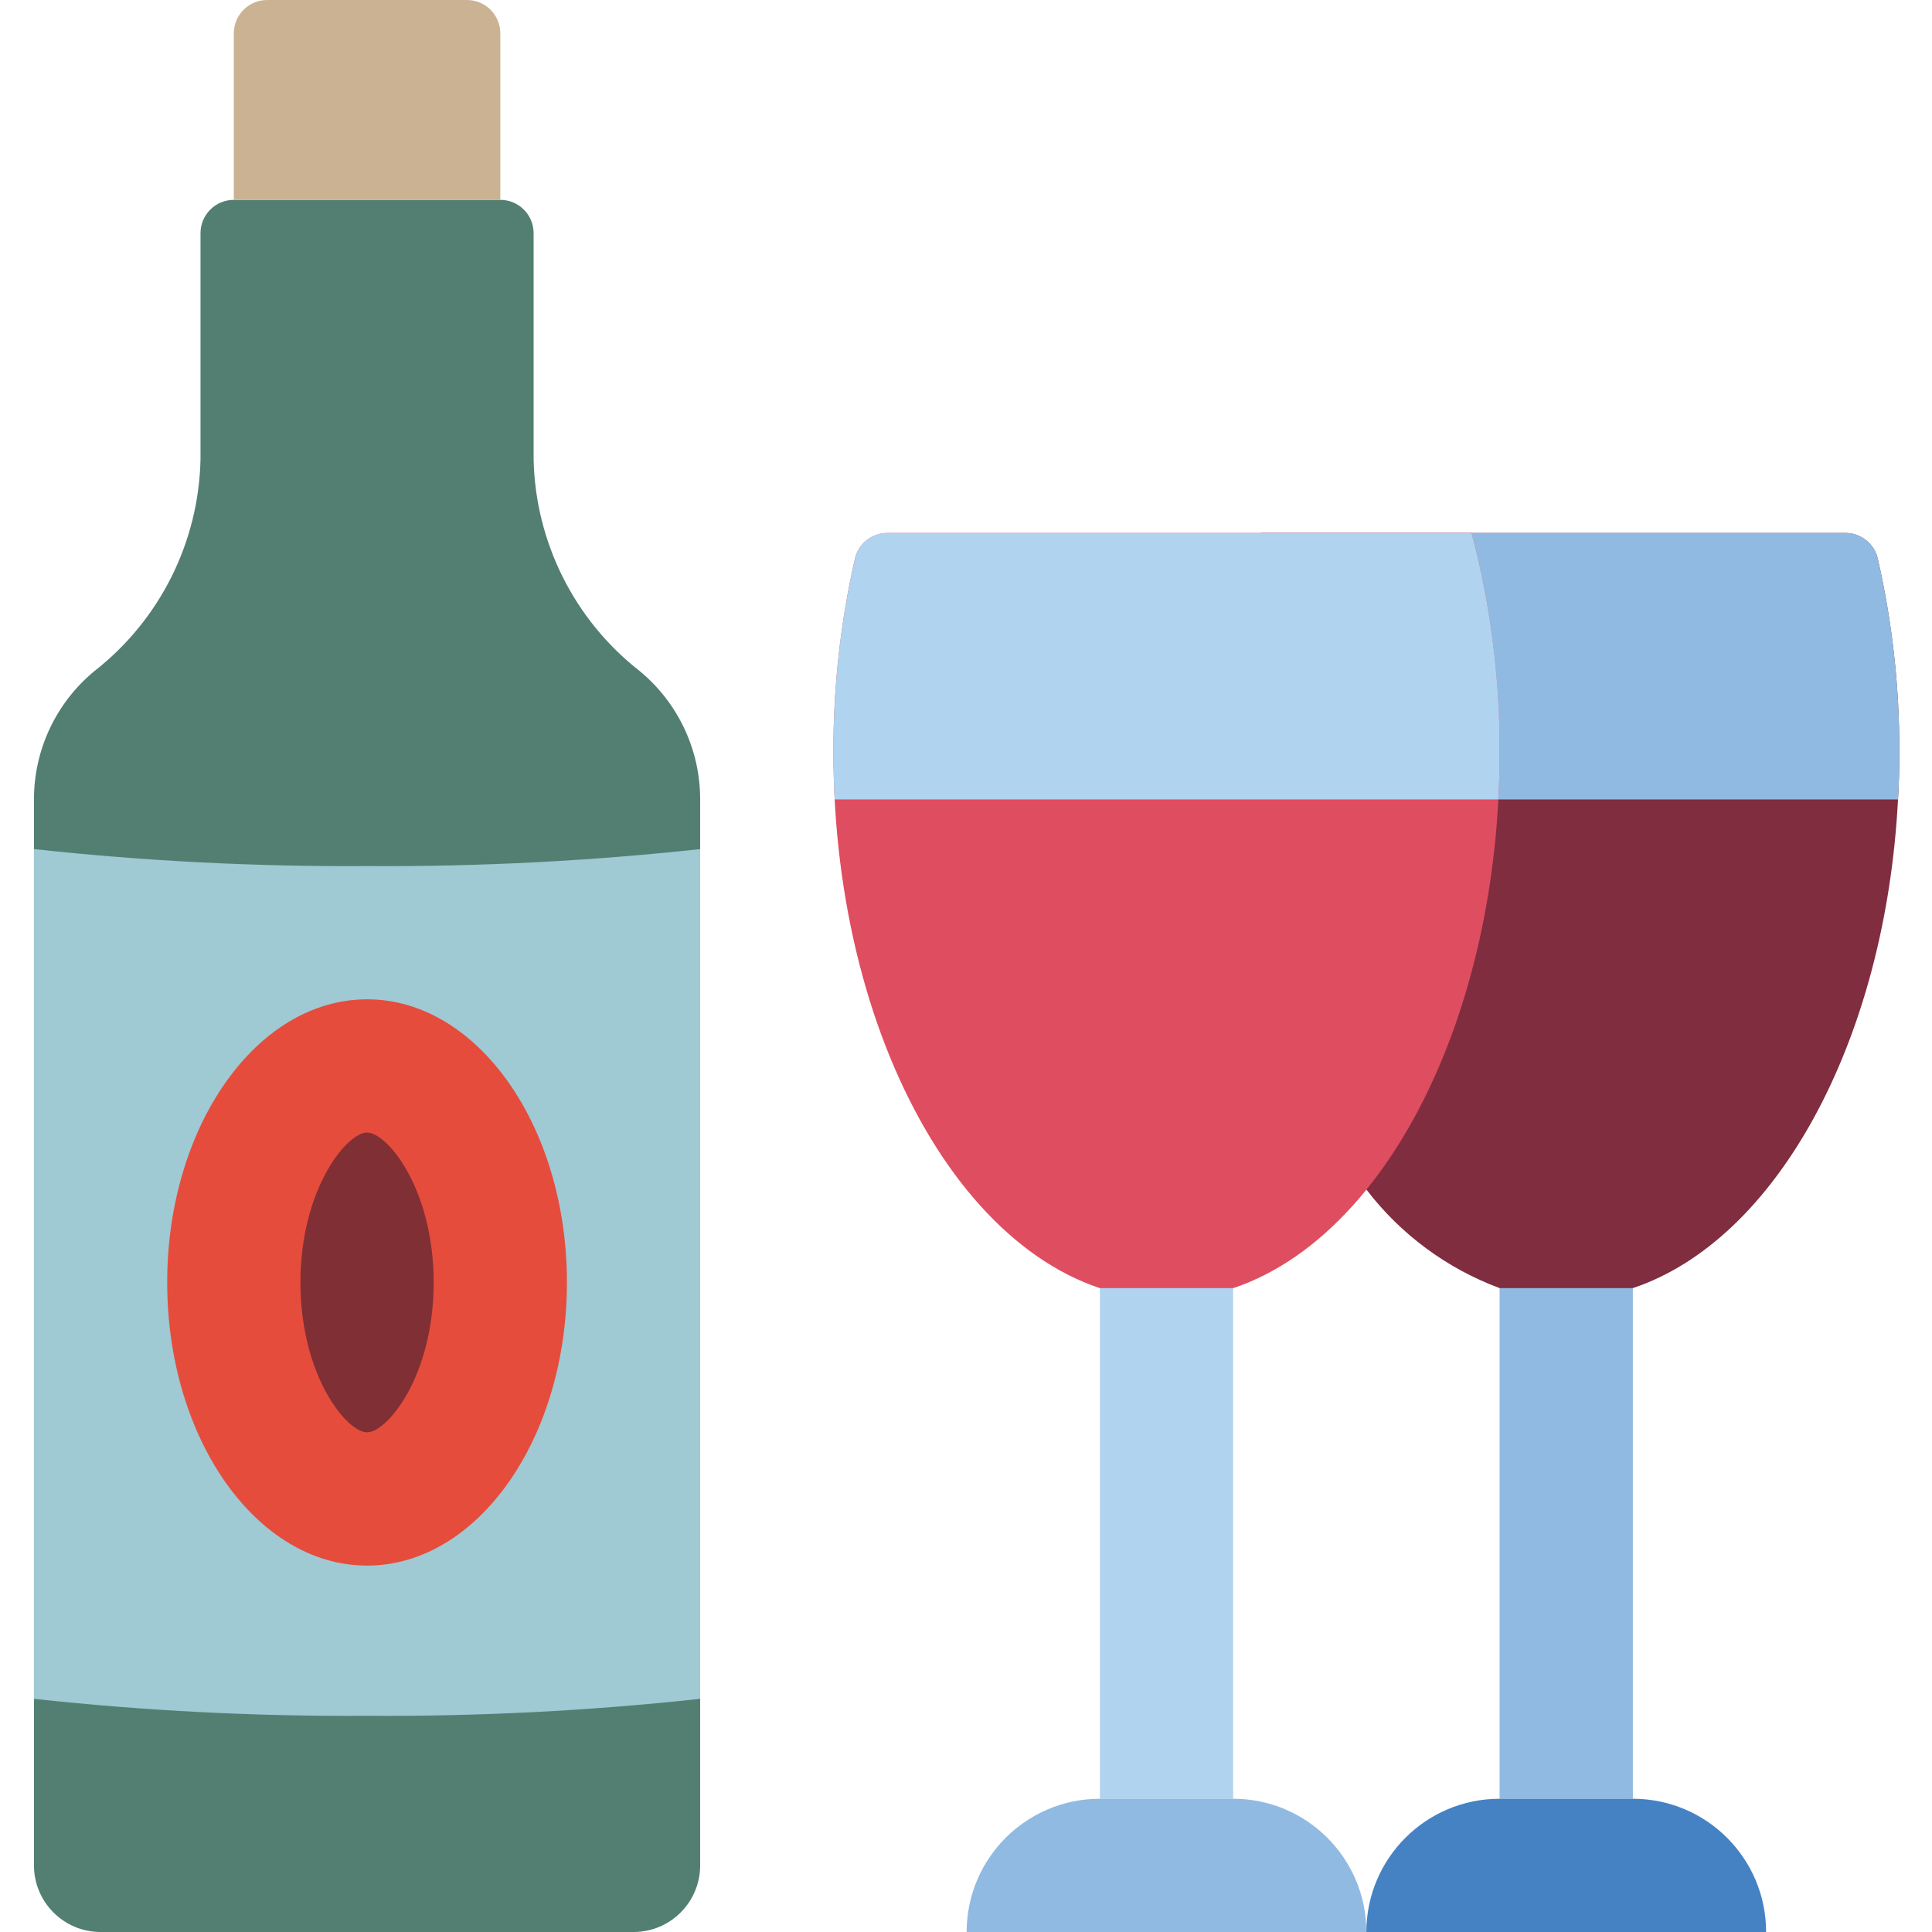
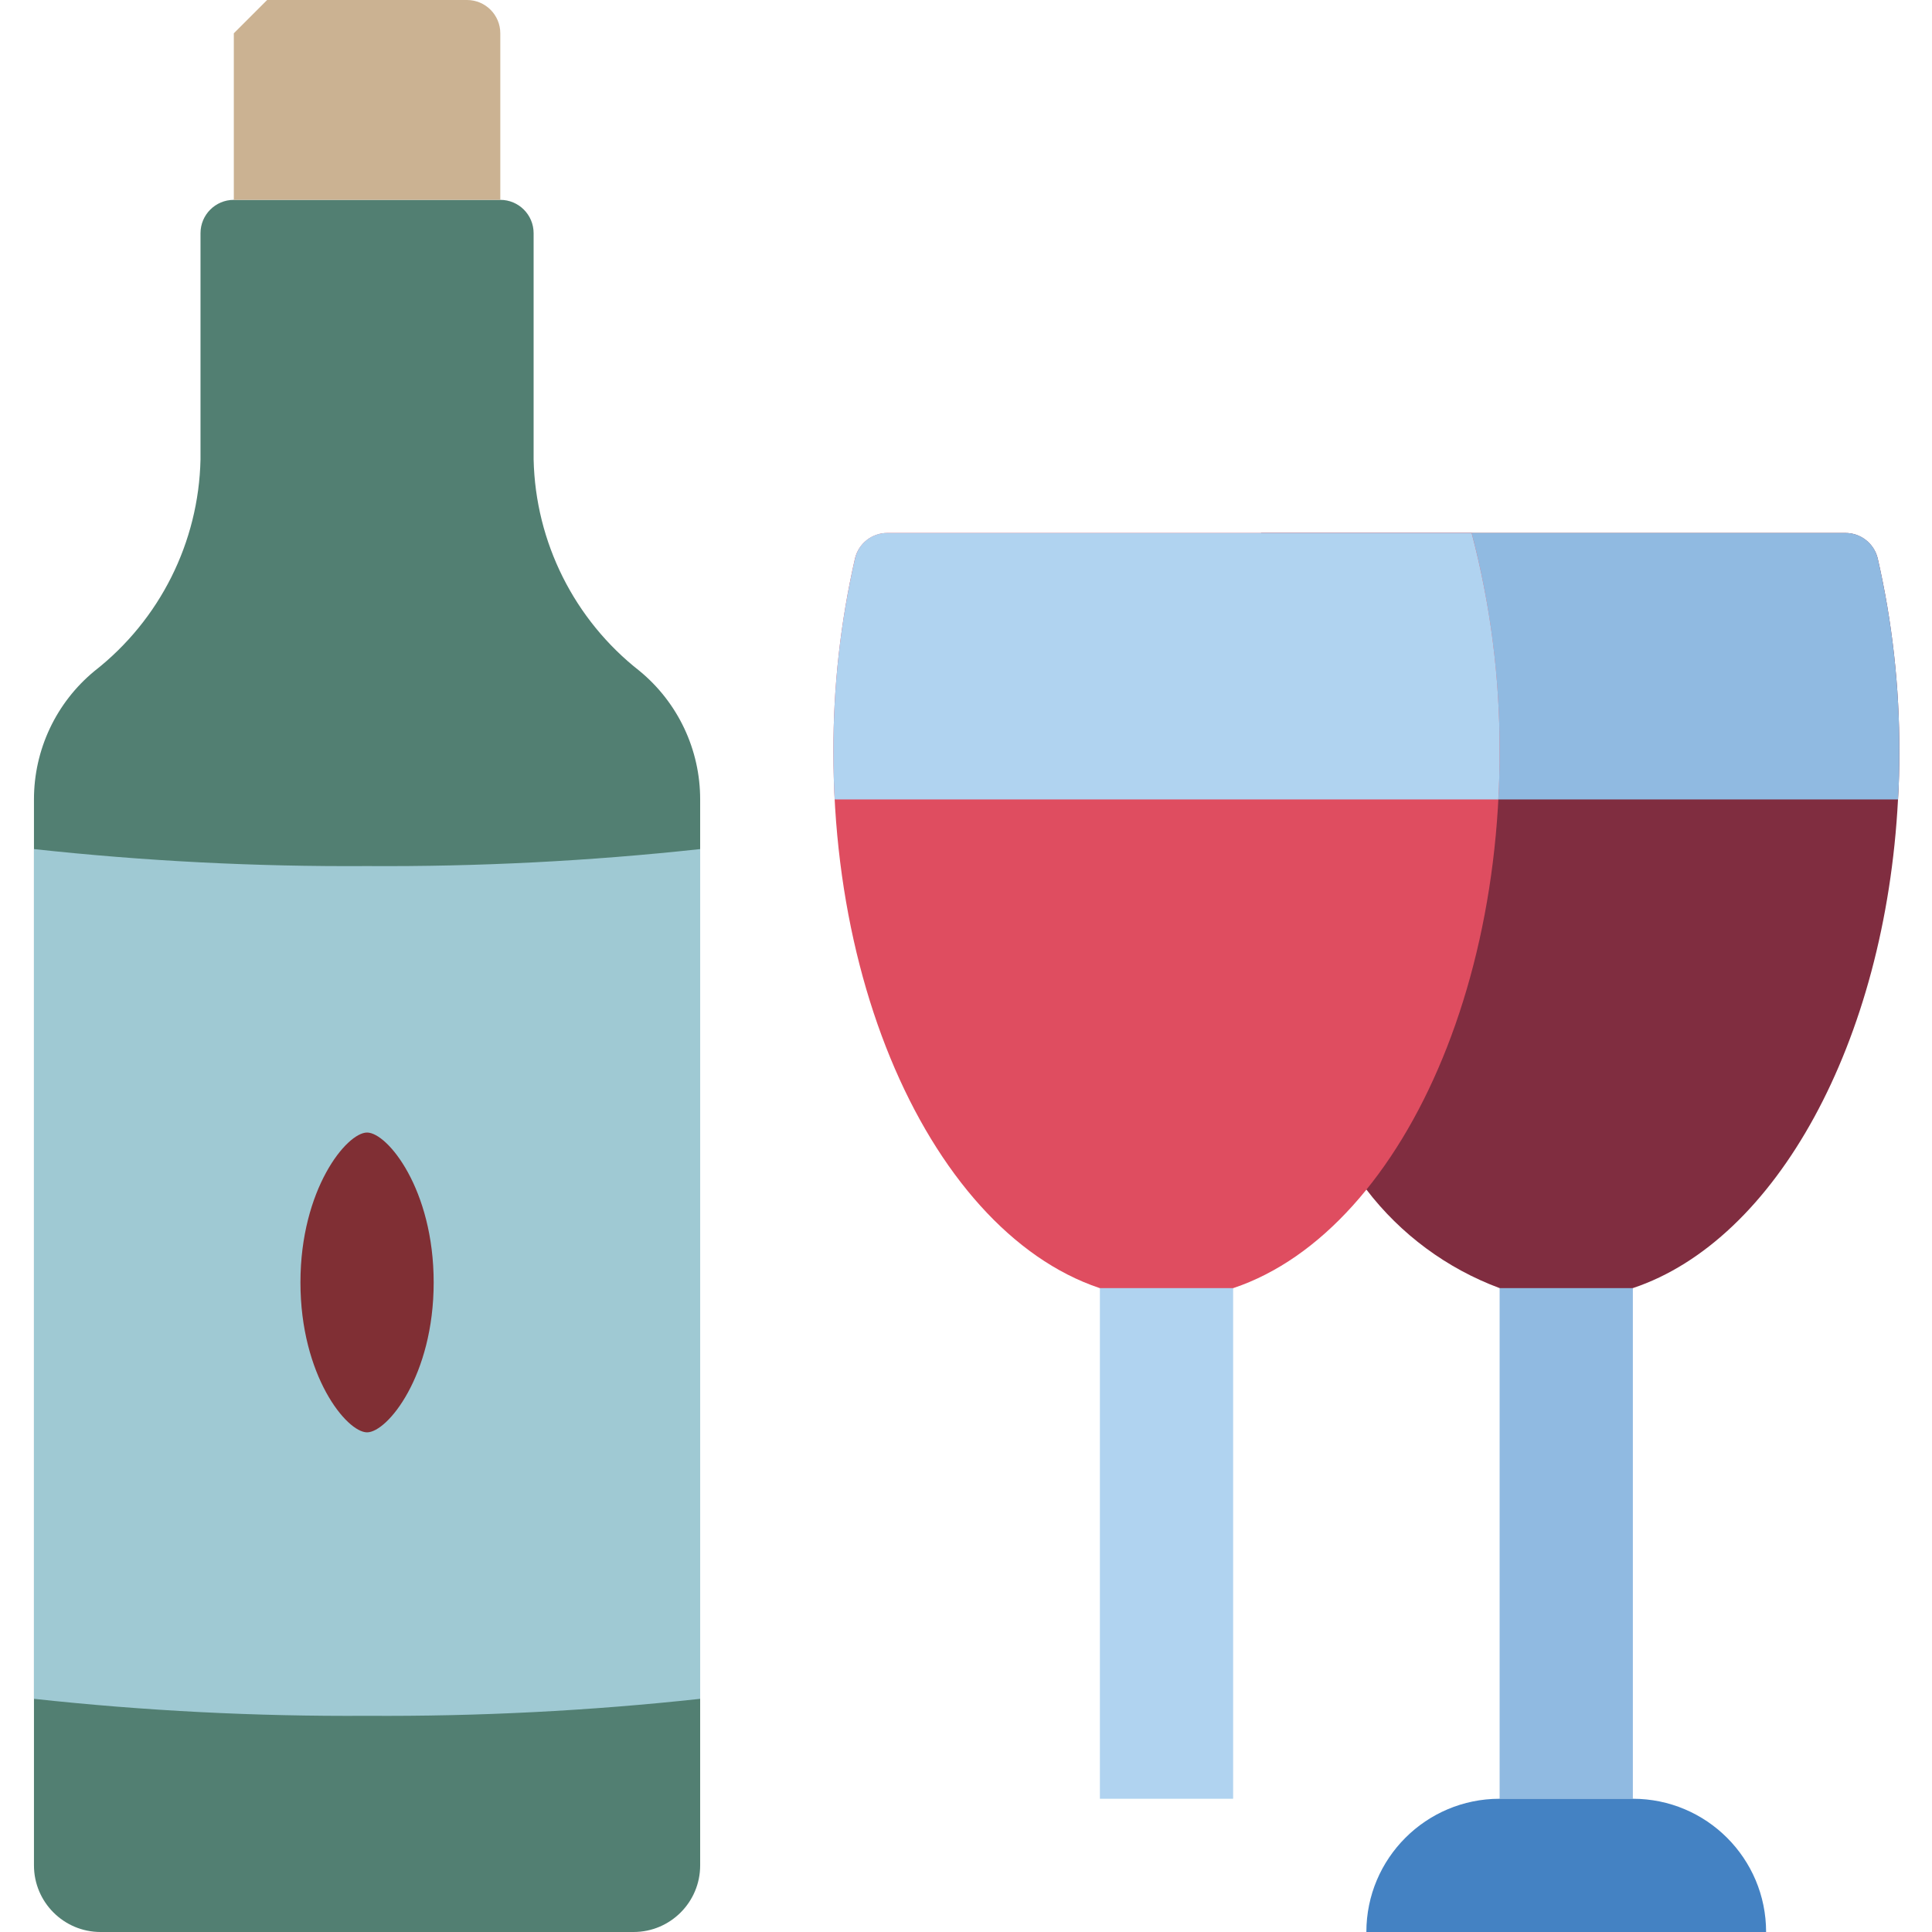
<svg xmlns="http://www.w3.org/2000/svg" height="512pt" viewBox="-9 0 512 512" width="512pt">
  <path d="m353.102 315.234c9.07 11.867 21.312 20.926 35.312 26.129 11.449 3.883 23.859 3.883 35.309 0 37.871-12.625 66.914-65.059 70.27-129.5.266-4.148.352-8.387.352-12.625.047-17.262-1.879-34.473-5.738-51.297-.98-3.949-4.535-6.719-8.605-6.699h-154.793zm0 0" fill="#802d40" />
  <path d="m494.344 199.238c0 4.238-.086 8.477-.352 12.625h-157.484l-11.301-70.621h154.75c4.102-.074 7.699 2.719 8.648 6.707 3.863 16.824 5.789 34.031 5.738 51.289zm0 0" fill="#90bae1" />
  <path d="m132.414 121.75v-59.957c0-4.875-3.953-8.828-8.828-8.828h-70.621c-4.875 0-8.828 3.953-8.828 8.828v59.957c-.473 21.949-10.777 42.527-28.07 56.055-10.184 8.375-16.078 20.871-16.066 34.059v282.48c0 9.75 7.906 17.656 17.656 17.656h141.242c9.75 0 17.652-7.906 17.652-17.656v-282.48c.012-13.188-5.883-25.684-16.066-34.059-17.289-13.527-27.594-34.105-28.07-56.055zm0 0" fill="#527f72" />
-   <path d="m61.793 0h52.965c4.875 0 8.828 3.953 8.828 8.828v44.137h-70.621v-44.137c0-4.875 3.953-8.828 8.828-8.828zm0 0" fill="#cbb292" />
+   <path d="m61.793 0h52.965c4.875 0 8.828 3.953 8.828 8.828v44.137h-70.621v-44.137zm0 0" fill="#cbb292" />
  <path d="m176.551 450.207c-29.312 3.188-58.789 4.691-88.273 4.5-29.488.191-58.961-1.312-88.277-4.5v-225.191c29.316 3.188 58.789 4.691 88.277 4.5 29.484.191 58.961-1.312 88.273-4.5zm0 0" fill="#9fc9d3" />
-   <path d="m141.242 339.863c0-41.441-23.715-75.035-52.965-75.035-29.254 0-52.969 33.594-52.969 75.035 0 41.438 23.715 75.035 52.969 75.035 29.25 0 52.965-33.598 52.965-75.035zm0 0" fill="#e64c3c" />
  <path d="m88.277 379.586c-5.395 0-17.656-15.008-17.656-39.723 0-24.719 12.262-39.727 17.656-39.727 5.391 0 17.652 15.008 17.652 39.727 0 24.715-12.262 39.723-17.652 39.723zm0 0" fill="#802f34" />
  <path d="m226.199 141.242c-4.082-.02-7.641 2.758-8.617 6.719-3.836 16.824-5.758 34.027-5.719 51.285 0 80.102 39.52 145.031 88.273 145.031 48.758 0 88.277-64.93 88.277-145.031.055-19.574-2.434-39.07-7.398-58.004zm0 0" fill="#df4d60" />
  <path d="m282.484 341.363h35.309v135.328h-35.309zm0 0" fill="#b0d3f0" />
-   <path d="m282.484 476.691h35.309c19.5 0 35.309 15.809 35.309 35.309h-105.93c0-19.5 15.809-35.309 35.312-35.309zm0 0" fill="#90bae1" />
  <path d="m388.414 341.363h35.309v135.328h-35.309zm0 0" fill="#90bae1" />
  <path d="m388.414 476.691h35.309c19.504 0 35.312 15.809 35.312 35.309h-105.934c0-19.5 15.812-35.309 35.312-35.309zm0 0" fill="#4482c3" />
  <path d="m388.414 199.238c0 4.238-.09 8.477-.352 12.625h-175.848c-.266-4.148-.352-8.387-.352-12.625-.043-17.258 1.883-34.465 5.738-51.289.934-3.965 4.488-6.75 8.562-6.707h154.836c4.992 18.926 7.484 38.422 7.414 57.996zm0 0" fill="#b0d3f0" />
</svg>